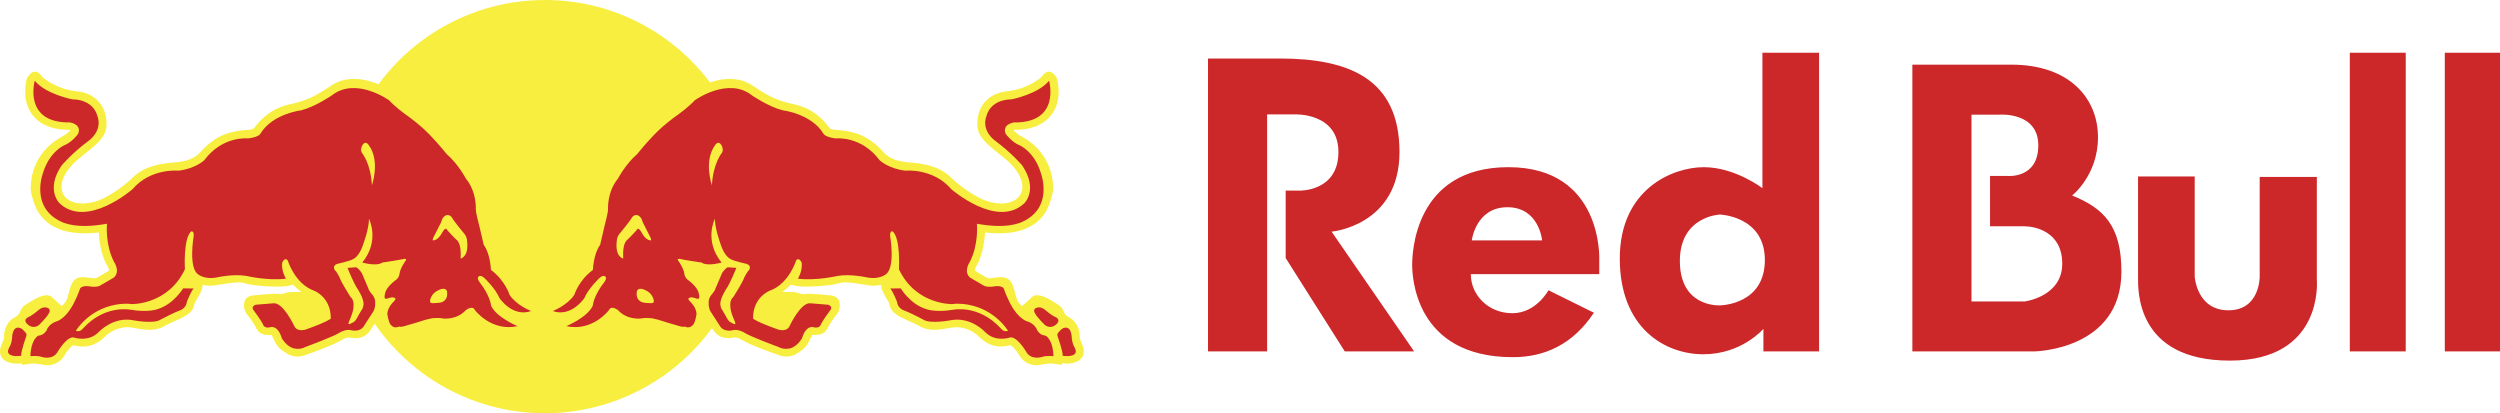
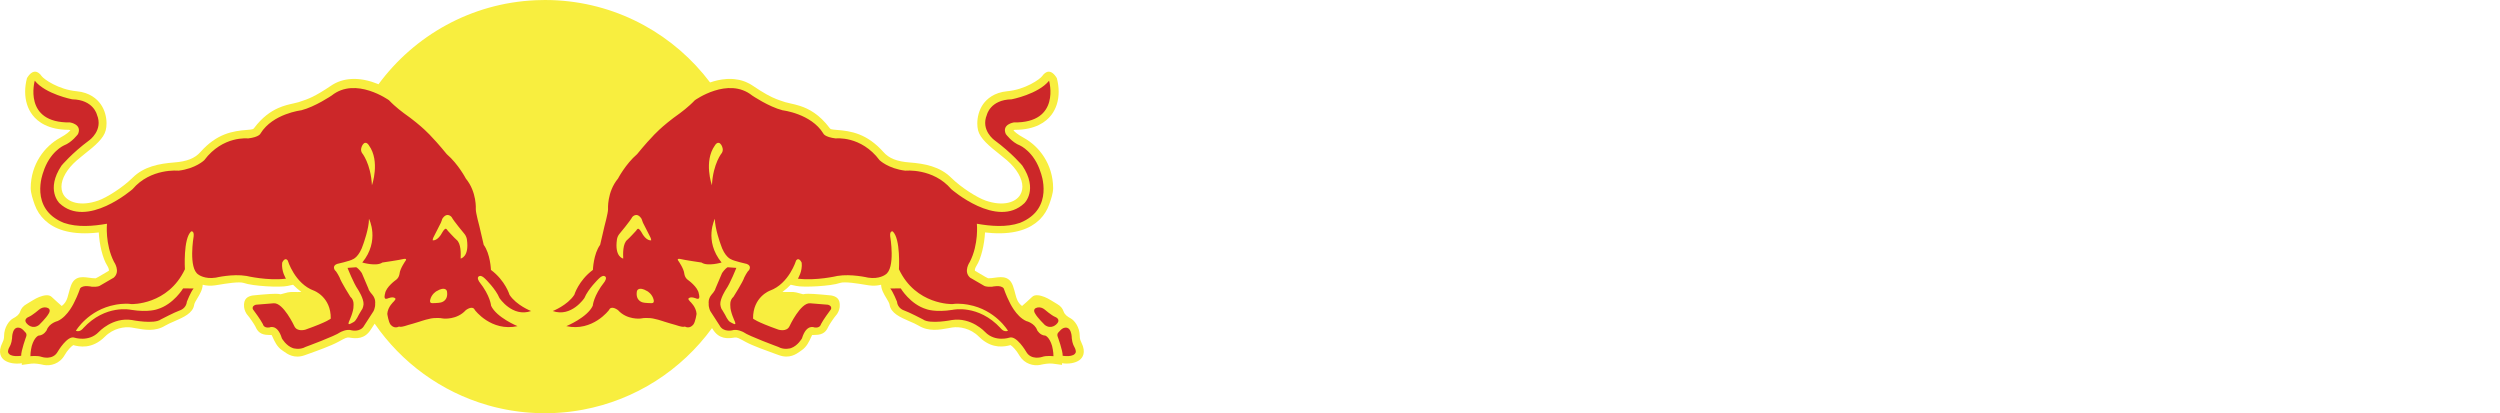
<svg xmlns="http://www.w3.org/2000/svg" width="1548" height="256" viewBox="0 0 1548 256" fill="none">
  <path d="M313.293 253.584C314 253.719 314.708 253.844 315.413 253.97L313.293 253.584ZM319.076 254.547C319.9 254.67 320.723 254.779 321.549 254.888L319.076 254.547ZM325.191 255.281C325.995 255.354 326.795 255.422 327.6 255.484L325.191 255.281ZM328.461 255.543C329.14 255.593 329.819 255.633 330.499 255.669L328.461 255.543ZM331.488 255.721C332.292 255.756 333.097 255.787 333.901 255.813L331.488 255.721ZM334.701 255.822C336.499 255.87 338.297 255.872 340.094 255.827L334.701 255.822ZM340.953 255.813C341.791 255.788 342.629 255.755 343.466 255.716L340.953 255.813ZM344.257 255.678C344.983 255.638 345.698 255.593 346.419 255.543L344.257 255.678ZM347.17 255.491C347.955 255.432 348.743 255.366 349.524 255.292L347.17 255.491ZM353.554 254.843C354.16 254.772 354.761 254.694 355.36 254.599L353.554 254.843ZM463.961 51.767C463.31 51.415 462.642 51.096 461.959 50.81L463.961 51.767ZM457.402 49.407C456.565 49.236 455.72 49.106 454.87 49.019L457.402 49.407ZM27.924 136.475C25.012 133.802 22.798 130.456 21.478 126.73C20.404 123.619 19.012 119.731 19.012 116.43C19.081 101.545 27.768 90.49 37.12 85.371C41.37 83.047 42.948 81.453 43.596 80.634C43.285 80.496 42.953 80.411 42.614 80.383C29.886 80.383 23.359 75.437 20.155 71.251C17.119 67.33 15.569 62.276 15.569 56.748C15.569 54.062 15.948 51.251 16.693 48.376C20.281 42.45 23.688 44.078 25.775 47.109C27.105 49.007 36.218 55.468 47.447 56.492C55.617 57.268 60.021 61.265 62.312 64.457C64.953 68.153 65.966 72.607 65.966 76.396C65.966 77.945 65.79 79.401 65.457 80.695C64.226 85.688 58.966 90.189 51.64 95.923L47.484 99.368C41.4 104.692 38.052 110.618 38.052 115.639C38.052 116.893 38.272 118.117 38.696 119.246C38.871 119.709 39.081 120.157 39.33 120.58C42.049 125.183 49.732 128.07 60.878 124.17C66.029 122.383 75.947 116.141 82.002 110.137C89.127 103.029 98.638 101.323 107.796 100.599C115.737 100 120.626 98.052 124.069 94.181C134.245 82.716 144.037 81.105 153.201 80.423C156.708 80.153 156.898 79.903 157.354 79.285C162.407 72.557 167.596 68.996 172.253 66.923C175.803 65.345 179.044 64.625 181.7 64.043L184.922 63.25L185.727 62.967C190.829 61.324 194.778 59.964 205.157 52.95L205.6 52.67L205.602 52.666L206.038 52.394L206.042 52.391L206.48 52.133L206.487 52.131L206.925 51.88L206.932 51.878L207.372 51.646L207.386 51.641L207.822 51.414L207.836 51.409L208.274 51.196L208.293 51.191L208.733 50.988L208.749 50.978L209.192 50.794L209.211 50.787L209.651 50.605L209.675 50.6L210.117 50.434L210.138 50.422L210.576 50.266L211.042 50.11L211.073 50.103L211.509 49.963L211.537 49.956L211.979 49.828L212.01 49.821L212.448 49.701L212.481 49.691L212.921 49.587L212.961 49.578L213.395 49.478L213.43 49.469L213.873 49.379L213.91 49.369L214.348 49.289L214.388 49.282L214.826 49.209L214.866 49.204L215.299 49.14L215.344 49.13L215.78 49.081L215.825 49.071L216.253 49.024L216.3 49.022L216.733 48.981L216.783 48.977L217.214 48.946L217.264 48.941L217.687 48.915L217.737 48.913L218.165 48.894L218.643 48.88H218.693L219.119 48.875H219.649L220.07 48.88L220.12 48.882H220.169C220.472 48.889 220.775 48.908 221.078 48.925L221.495 48.95L221.554 48.955L221.963 48.986L222.025 48.991L222.434 49.031L222.498 49.038L222.905 49.078L222.971 49.083L223.376 49.133L223.44 49.142L223.842 49.192L223.911 49.204L224.308 49.263L224.374 49.275L224.774 49.336L224.845 49.35L225.236 49.419L225.309 49.431L225.697 49.502L225.768 49.518C226.388 49.634 226.999 49.772 227.597 49.918L227.974 50.013L228.049 50.034C228.653 50.191 229.249 50.356 229.836 50.531L230.184 50.64L230.269 50.666C231.433 51.033 232.562 51.447 233.655 51.885L233.963 52.013L234.365 52.178C256.562 22.024 291.655 1.959 331.54 0.144V0.135C333.503 0.047 335.469 0.002 337.434 0C338.734 0.001 340.033 0.021 341.332 0.059C341.978 0.08 342.624 0.106 343.267 0.133H343.275C343.913 0.163 344.559 0.194 345.201 0.234C383.796 2.553 417.786 21.991 439.678 51.052C442.804 49.966 446.209 49.178 449.685 48.941L449.777 48.936L450.106 48.915L450.449 48.898L450.532 48.894L450.622 48.891L450.958 48.882L451.048 48.877L451.384 48.875L451.474 48.872L451.817 48.87H451.9L452.243 48.872H452.328L452.752 48.88L453.097 48.894L453.173 48.896L453.519 48.913L453.599 48.917L453.947 48.941L454.013 48.946L454.366 48.974L454.434 48.979L454.789 49.014L454.853 49.022C455.703 49.108 456.548 49.238 457.385 49.41L457.757 49.485L457.806 49.497L458.173 49.585L458.225 49.594L458.594 49.689L458.644 49.701L459.018 49.8L459.058 49.812L459.442 49.918L459.477 49.93L459.851 50.046L459.894 50.058L460.274 50.183L460.308 50.193L460.719 50.337L461.105 50.474L461.129 50.486L461.512 50.635L461.536 50.645L461.926 50.801L461.95 50.813C462.624 51.097 463.292 51.411 463.952 51.769L463.964 51.776L464.354 51.984L464.359 51.989L464.749 52.214L464.756 52.216L465.147 52.453L465.152 52.455L465.537 52.699L465.928 52.952C473.079 57.812 477.211 59.954 480.736 61.353C482.322 61.984 483.794 62.46 485.356 62.969L486.177 63.253L489.433 64.046C491.198 64.434 493.214 64.881 495.398 65.596C500.862 67.375 507.391 70.83 513.726 79.287C514.185 79.905 514.388 80.156 517.912 80.425C527.067 81.109 536.843 82.719 547.061 94.183C550.478 98.055 555.343 100 563.282 100.601C572.494 101.325 581.974 103.029 589.085 110.14C595.148 116.143 605.053 122.386 610.219 124.172C621.36 128.072 629.081 125.185 631.736 120.583C632.318 119.612 632.709 118.545 632.907 117.416C633.012 116.831 633.065 116.237 633.066 115.642C633.066 110.62 629.713 104.695 623.646 99.371L622.891 98.743L619.45 95.925C612.152 90.191 606.889 85.691 605.621 80.698C605.287 79.403 605.143 77.948 605.143 76.398C605.143 72.607 606.179 68.156 608.768 64.46C611.075 61.267 615.527 57.271 623.646 56.495C634.933 55.47 643.996 49.01 645.321 47.112C647.444 44.081 650.818 42.453 654.392 48.378C655.149 51.253 655.528 54.064 655.528 56.75C655.528 62.309 653.978 67.332 650.944 71.254C647.719 75.439 641.213 80.385 628.463 80.385C628.194 80.385 627.817 80.511 627.503 80.636C628.135 81.457 629.713 83.052 633.972 85.374C643.324 90.494 652.021 101.55 652.099 116.432C652.099 119.733 650.724 123.619 649.614 126.733C648.454 129.999 646.615 132.982 644.219 135.486C643.894 135.822 643.556 136.153 643.199 136.477C637.931 141.371 629.157 145.212 614.537 144.338C612.998 144.244 611.462 144.106 609.93 143.922C609.552 151.298 607.528 160.065 604.682 164.488C603.816 165.877 603.645 166.809 603.645 167.266C603.645 167.458 603.664 167.569 603.664 167.649C603.754 167.68 610.15 171.455 610.15 171.455L611.182 171.978C611.182 171.978 611.783 172.262 611.861 172.325C611.953 172.292 614.071 172.198 614.071 172.198L614.49 172.138L614.533 172.134C618.532 171.753 624.639 169.796 627.235 177.046C627.914 178.97 628.329 180.646 628.719 182.129C629.512 185.163 630.191 187.416 632.846 189.463C632.846 189.463 634.159 188.336 635.65 187.011C636.802 185.994 637.931 184.952 639.036 183.885C640.887 181.99 644.311 182.953 646.779 183.885C649.276 184.832 652.366 186.983 654.55 188.227C656.749 189.46 657.96 191.024 658.592 192.891C659.252 194.754 660.779 195.987 663.107 197.22C665.355 198.497 668.578 202.591 668.578 208.117C668.578 208.964 668.673 209.688 668.912 210.457C669.075 210.966 669.297 211.496 669.603 212.099C672.745 218.434 670.223 221.624 668.403 222.968C665.956 224.799 661.64 225.557 657.584 224.894L657.617 225.935L651.694 225.145C649.399 224.859 646.372 225.445 644.564 225.822L644.138 225.935C639.921 226.773 634.408 225.346 631.31 220.315C631.197 220.128 631.083 219.941 630.977 219.743C629.396 216.967 626.935 214.39 625.73 213.678C623.991 214.156 621.244 214.804 617.973 214.47C614.94 214.165 611.44 213.001 607.881 210.052C607.292 209.562 606.698 209.021 606.109 208.434C600.879 203.187 593.979 202.113 589.641 202.778L587.055 203.237C581.716 204.203 575.048 205.433 568.888 201.675C567.355 200.741 565.144 199.778 562.977 198.862C557.385 196.427 551.604 193.916 550.816 188.623C550.684 187.678 549.661 185.953 548.821 184.581C548.083 183.367 547.278 182.039 546.656 180.617C546.057 179.259 545.627 177.813 545.586 176.303C543.755 176.774 541.864 176.967 539.976 176.876C539.309 176.842 538.644 176.777 537.983 176.68L535.555 176.303C531.464 175.605 522.895 174.197 520.167 175.193C514.734 177.153 497.637 178.099 492.949 177.027C492.949 177.027 491.224 176.649 489.598 176.303C488.037 177.915 486.295 179.427 484.463 180.773C487.895 180.96 490.912 180.534 492.985 181.069L497.291 182.205C498.666 181.798 502.029 181.845 503.939 182.018L508.984 182.397L514.739 182.95C517.512 183.506 520.456 184.704 519.952 190.137C519.758 191.812 518.821 194.181 517.41 195.573C516.634 196.424 513.626 200.786 512.966 202.158L512.751 202.586C511.58 205.083 509.843 207.376 504.786 207.376C504.144 207.367 503.501 207.393 502.862 207.452C502.708 207.861 502.294 208.621 502.294 208.621C501.156 211.209 499.511 214.813 496.369 216.898L495.528 217.502C493.006 219.302 488.803 222.27 482.369 219.934L480.154 219.141C474.546 217.121 466.065 214.089 461.784 211.749L461.183 211.418C457.196 209.236 456.313 208.798 454.865 209.002L454.06 209.127C451.003 209.555 445.239 210.329 441.254 203.722L440.889 203.15C421.994 229.085 393.593 247.649 360.814 253.709L360.67 253.74C359.553 253.944 358.426 254.133 357.3 254.31L356.881 254.372L355.341 254.599C354.742 254.689 354.141 254.769 353.535 254.845L352.437 254.982L350.705 255.169L349.505 255.295C348.724 255.368 347.936 255.434 347.151 255.493L346.405 255.543C345.684 255.593 344.969 255.64 344.242 255.678L343.452 255.721C342.614 255.761 341.781 255.792 340.939 255.818L340.085 255.832C338.287 255.877 336.489 255.875 334.692 255.827L333.887 255.818C333.082 255.792 332.278 255.761 331.473 255.725L330.489 255.671C329.81 255.633 329.131 255.598 328.452 255.546L327.588 255.489C326.784 255.427 325.981 255.359 325.179 255.285L323.991 255.162L322.417 254.992L321.54 254.89C320.713 254.789 319.889 254.674 319.067 254.547L318.07 254.4L316.31 254.126L315.404 253.974C314.696 253.849 313.988 253.726 313.283 253.589L311.757 253.283L310.976 253.125C309.933 252.898 308.882 252.673 307.845 252.422L307.571 252.358L305.94 251.961L305.103 251.745C304.13 251.494 303.162 251.225 302.197 250.955L301.851 250.853C273.11 242.561 248.549 224.461 231.992 200.419L229.812 203.736C225.865 210.343 220.113 209.567 217.015 209.141L216.211 209.016C214.767 208.812 213.854 209.25 209.904 211.432L209.27 211.763C205.003 214.103 196.556 217.135 190.916 219.156L188.697 219.948C182.267 222.284 178.051 219.312 175.575 217.516L174.707 216.912C171.562 214.83 169.934 211.226 168.779 208.635C168.779 208.635 168.401 207.875 168.216 207.466C167.575 207.407 166.931 207.382 166.287 207.39C161.278 207.39 159.491 205.097 158.339 202.601L158.135 202.172C157.456 200.8 154.486 196.439 153.665 195.587C152.276 194.198 151.289 191.827 151.133 190.151C150.613 184.718 153.597 183.521 156.344 182.965L162.101 182.411L167.156 182.032C169.035 181.859 172.4 181.812 173.772 182.219L178.084 181.083C180.135 180.549 183.183 180.974 186.584 180.788C184.776 179.418 183.066 177.924 181.465 176.317C179.821 176.663 178.112 177.042 178.112 177.042C173.41 178.114 156.344 177.167 150.944 175.208C148.199 174.211 139.637 175.617 135.527 176.317L133.061 176.694C130.546 177.08 127.978 176.952 125.513 176.317C125.383 179.41 123.707 182.219 122.271 184.595C121.435 185.967 120.378 187.693 120.25 188.637C119.512 193.93 113.66 196.441 108.084 198.876C105.919 199.792 103.742 200.755 102.197 201.69C96.082 205.447 89.383 204.217 84.028 203.251L81.434 202.792C77.121 202.127 70.216 203.202 64.974 208.448C56.959 216.444 48.985 214.686 45.352 213.692C44.15 214.404 41.672 216.981 40.104 219.757C37.075 225.256 31.289 226.818 26.93 225.949L26.492 225.836C24.703 225.46 21.715 224.873 19.426 225.159L13.468 225.949L13.532 224.908C9.455 225.571 5.124 224.811 2.668 222.982C0.862 221.638 -1.667 218.448 1.527 212.113C2.268 210.594 2.521 209.539 2.521 208.131C2.521 202.603 5.718 198.512 7.961 197.234C10.313 196.001 11.861 194.768 12.491 192.906C13.108 191.039 14.32 189.474 16.52 188.242C18.698 186.997 21.795 184.846 24.277 183.899C26.755 182.967 30.179 182.004 32.046 183.899C33.927 185.731 38.237 189.474 38.237 189.474C42.191 186.422 41.812 182.903 43.861 177.056C46.424 169.805 52.555 171.762 56.536 172.143L56.992 172.207C56.992 172.207 59.139 172.302 59.203 172.335C59.314 172.271 59.915 171.987 59.915 171.987L60.911 171.464C60.911 171.464 67.338 167.69 67.402 167.659C67.43 167.581 67.43 167.467 67.43 167.276C67.43 166.819 67.274 165.887 66.406 164.497C63.547 160.072 61.526 151.307 61.16 143.931C60.128 144.055 59.132 144.156 58.152 144.234C42.586 145.484 33.336 141.546 27.924 136.475Z" fill="#F8EE3F" />
  <path d="M66.245 138.544C66.245 138.544 64.948 151.098 70.604 162.16C70.604 162.16 74.795 168.1 70.443 171.914L61.78 176.95C61.78 176.95 60.616 177.816 56.751 177.523C56.751 177.523 51.41 176.2 49.626 178.559C49.626 178.559 48.076 183.095 46.136 186.834C46.136 186.834 42.191 195.897 35.662 198.801C35.662 198.801 30.459 199.994 28.88 204.506C28.88 204.506 27.203 207.672 23.842 207.812C23.842 207.812 21.337 208.607 19.678 214.189C19.678 214.189 18.774 217.8 18.821 220.569C18.821 220.569 23.095 220.008 25.88 221.016C25.88 221.016 32.728 223.316 35.79 217.675C35.79 217.675 41.706 207.545 46.093 209.069C46.093 209.069 54.906 212.017 61.129 205.585C61.129 205.585 69.679 196.245 81.754 198.167C81.754 198.167 95.356 200.921 99.599 197.783C99.599 197.783 108.177 193.299 111.395 192.187C111.395 192.187 115.333 191.03 115.74 186.718C115.74 186.718 118.135 180.653 119.876 178.632L113.388 178.559C113.388 178.559 107.512 188.441 97.528 191.42C97.528 191.42 92.069 193.602 81.111 191.83C81.111 191.83 65.377 188.266 51.557 203.191C51.557 203.191 49.669 205.919 46.974 204.828C46.974 204.828 54.61 191.806 71.376 188.72C71.376 188.72 76.863 187.554 81.44 188.297C81.44 188.297 104.022 188.959 114.493 166.727C114.493 166.727 113.359 147.773 118.36 143.284C118.36 143.284 120.291 142.692 119.905 146.358C119.905 146.358 116.469 166.214 122.922 170.059C122.922 170.059 126.668 173.003 133.599 171.914C133.599 171.914 144.106 169.404 152.646 170.866C152.646 170.866 165.779 173.983 177.064 172.541C177.064 172.541 174.135 168.055 174.71 162.69C174.71 162.69 176.326 158.85 178.179 161.32C178.179 161.32 182.521 175.665 194.388 179.969C194.388 179.969 204.987 183.829 204.815 197.272C204.815 197.272 203.191 199.116 189.137 204.109C189.137 204.109 183.886 205.768 182.194 201.844C182.194 201.844 175.417 187.338 169.518 187.786L158.441 188.685C158.441 188.685 154.662 189.653 157.445 192.682C157.445 192.682 161.238 197.724 162.788 200.734C162.788 200.734 163.24 203.306 166.804 202.76C166.804 202.76 171.747 200.311 174.535 209.506C174.535 209.506 177.086 214.104 181.404 215.574C181.404 215.574 185.444 216.923 189.234 214.795C189.234 214.795 207.529 208.079 210.714 205.699C210.714 205.699 214.67 203.484 217.808 204.549C217.808 204.549 223.296 205.857 225.556 201.527L231.225 192.755C231.225 192.755 232.47 190.594 232.297 187.88C232.297 187.88 232.811 185.192 230.544 182.459C230.544 182.459 228.402 180.194 228.064 178.554L224.022 169.056C224.022 169.056 222.385 166.519 220.586 165.476L215.191 165.871C215.191 165.871 218.904 175.36 221.623 179.226C221.623 179.226 225.302 184.854 225.116 188.432C225.116 188.432 224.872 190.94 223.883 191.986C223.883 191.986 222.638 193.978 222.136 194.946C222.136 194.946 220.501 198.496 219.174 199.284C219.174 199.284 216.878 200.642 216.32 200.696C216.32 200.696 215.321 200.973 216.062 199.184C216.062 199.184 219.086 192.821 218.887 189.418C218.887 189.418 219.474 185.874 216.966 183.798C216.966 183.798 211.088 174.52 210.245 171.746C210.245 171.746 208.402 168.036 207.42 167.399C207.42 167.399 205.366 164.699 208.681 163.436C208.681 163.436 216.94 161.571 218.419 160.558C218.419 160.558 222.389 159.356 224.969 151.086C224.969 151.086 228.521 141.44 228.469 135.487C228.469 135.487 235.43 148.909 224.328 162.558C224.328 162.558 233.114 165.149 236.749 162.558C236.749 162.558 247.693 160.958 249.806 160.376C249.806 160.376 252.558 159.711 250.987 161.663C250.987 161.663 247.686 166.358 247.407 169.434C247.407 169.434 247.194 171.884 245.187 173.318C245.187 173.318 238.966 177.674 238.419 181.846C238.419 181.846 237.089 185.862 239.837 184.901C239.837 184.901 243.561 183.176 244.877 184.913C244.877 184.913 245.263 185.095 243.826 186.706C243.826 186.706 240.09 189.958 239.811 194.321C239.811 194.321 240.502 199.357 241.822 200.976C241.822 200.976 243.504 203.309 246.164 202.568C246.164 202.568 246.869 201.998 248.143 202.381C248.143 202.381 249.458 202.377 252.894 201.189C252.894 201.189 258.103 199.757 259.844 199.142C259.844 199.142 266.475 196.771 269.745 196.936C269.745 196.936 271.872 196.702 274.584 197.244C274.584 197.244 282.876 198.186 288.401 192.078C288.401 192.078 292.606 188.744 294.033 191.981C294.033 191.981 304.121 205.517 320.449 201.951C320.449 201.951 307.458 196.607 304.088 189.331C304.088 189.331 303.638 183.152 296.833 174.572C296.833 174.572 294.753 171.725 296.759 170.984C296.759 170.984 297.921 170.116 300.456 172.66C300.456 172.66 306.921 178.862 309.256 184.539C309.256 184.539 317.285 196.671 328.857 192.594C328.857 192.594 319.772 189.089 315.503 182.554C315.503 182.554 312.865 173.708 303.996 167.127C303.996 167.127 303.648 157.186 299.512 151.599C299.512 151.599 297.403 142.264 296.835 140.082C296.835 140.082 294.604 131.883 294.618 129.618C294.618 129.618 295.356 118.908 288.451 110.571C288.451 110.571 283.825 101.652 276.619 95.438C276.619 95.438 271.144 88.673 267.071 84.529C267.071 84.529 261.714 78.249 250.033 70.054C250.033 70.054 244.744 66.209 240.871 62.075C240.871 62.075 220.267 47.245 205.382 59.141C205.382 59.141 195.103 66.133 186.518 68.299C186.518 68.299 168.874 70.353 161.352 82.599C161.352 82.599 160.708 84.861 153.597 85.722C153.597 85.722 137.977 83.836 126.476 99.198C126.476 99.198 121.133 104.414 110.555 105.682C110.555 105.682 93.305 103.917 82.074 117.143C82.074 117.143 53.734 141.864 36.836 125.832C36.836 125.832 28.081 117.543 38.09 102.533C38.09 102.533 44.439 94.87 55.27 86.865C55.27 86.865 64.056 80.675 60.029 71.051C60.029 71.051 57.901 61.751 44.733 61.505C44.733 61.505 28.208 58.312 21.526 49.969C21.526 49.969 14.065 76.247 43.348 75.809C43.348 75.809 50.98 76.938 48.315 82.996C48.315 82.996 44.574 88.178 39.553 90.064C39.553 90.064 30.719 93.929 26.727 106.792C26.727 106.792 17.806 129.31 39.572 138.002C47.949 140.896 57.625 140.044 66.245 138.544ZM24.339 191.607C25.52 190.62 27.25 190.064 28.786 190.424C32.25 191.169 30.154 194.17 30.154 194.17C28.75 196.794 24.171 201.222 24.171 201.222C20.099 204.272 16.873 200.64 16.873 200.64C13.856 197.665 17.782 196.226 17.782 196.226C20.066 195.299 24.339 191.607 24.339 191.607ZM15.607 205.682C15.607 205.682 16.873 206.617 16.197 208.463C16.197 208.463 12.964 217.311 13.116 220.28C13.116 220.28 5.962 221.558 4.971 218.028C4.971 218.028 4.779 216.665 5.946 214.689C5.946 214.689 7.16 212.845 7.474 209.473C7.474 209.473 7.368 200.987 12.865 203.236C13.956 203.846 14.817 204.733 15.607 205.682ZM267.743 187.726C266.484 187.696 266.165 187.234 266.316 185.848C267.161 181.993 270.251 180.329 270.251 180.329C276.049 176.865 276.754 180.334 276.754 180.334C277.817 186.522 272.925 187.3 272.925 187.3C271.948 187.636 267.743 187.726 267.743 187.726ZM285.233 160.092C285.339 157.189 285.585 150.735 282.635 148.431C281.546 147.565 277.239 142.848 277.239 142.848C276.584 141.705 276.08 141.634 276.08 141.634C275.192 141.549 274.047 143.613 274.047 143.613C270.98 149.531 267.921 148.809 267.921 148.809C267.895 147.73 268.616 146.526 268.616 146.526C270.097 143.651 271.563 140.768 273.015 137.879C273.463 136.852 273.874 135.484 273.874 135.484C276.835 130.896 279.625 134.389 279.625 134.389C280.869 136.819 287.507 144.737 287.507 144.737C288.979 146.488 289.121 148.369 289.121 148.369C290.659 159.214 285.233 160.092 285.233 160.092ZM224.098 94.624C223.192 92.994 223.566 91.33 224.477 89.745C226.531 86.598 228.45 90.031 228.45 90.031C235.542 99.918 230.305 114.719 230.305 114.719C229.576 101.096 224.098 94.624 224.098 94.624ZM604.876 138.544C604.876 138.544 606.173 151.098 600.517 162.16C600.517 162.16 596.326 168.1 600.678 171.914L609.344 176.95C609.344 176.95 610.506 177.816 614.372 177.523C614.372 177.523 619.711 176.2 621.493 178.559C621.493 178.559 623.045 183.095 624.983 186.834C624.983 186.834 628.935 195.897 635.464 198.801C635.464 198.801 640.665 199.994 642.238 204.506C642.238 204.506 643.921 207.672 647.276 207.812C647.276 207.812 649.787 208.607 651.444 214.189C651.444 214.189 652.35 217.8 652.305 220.569C652.305 220.569 648.029 220.008 645.241 221.016C645.241 221.016 638.396 223.316 635.333 217.675C635.333 217.675 629.418 207.545 625.03 209.069C625.03 209.069 616.22 212.017 609.994 205.585C609.994 205.585 601.447 196.245 589.369 198.167C589.369 198.167 575.772 200.921 571.527 197.783C571.527 197.783 562.949 193.299 559.731 192.187C559.731 192.187 555.791 191.03 555.388 186.718C555.388 186.718 552.991 180.653 551.25 178.632L557.736 178.559C557.736 178.559 563.609 188.441 573.593 191.42C573.593 191.42 579.057 193.602 590.011 191.83C590.011 191.83 605.747 188.266 619.566 203.191C619.566 203.191 621.457 205.919 624.148 204.828C624.148 204.828 616.516 191.806 599.748 188.72C599.748 188.72 594.263 187.554 589.682 188.297C589.682 188.297 567.099 188.959 556.624 166.727C556.624 166.727 557.762 147.773 552.762 143.284C552.762 143.284 550.835 142.692 551.214 146.358C551.214 146.358 554.648 166.214 548.199 170.059C548.199 170.059 544.451 173.003 537.52 171.914C537.52 171.914 527.016 169.404 518.478 170.866C518.478 170.866 505.34 173.983 494.055 172.541C494.055 172.541 496.987 168.055 496.412 162.69C496.412 162.69 494.793 158.85 492.94 161.32C492.94 161.32 488.598 175.665 476.728 179.969C476.728 179.969 466.129 183.829 466.302 197.272C466.302 197.272 467.93 199.116 481.986 204.109C481.986 204.109 487.24 205.768 488.932 201.844C488.932 201.844 495.702 187.338 501.603 187.786L512.685 188.685C512.685 188.685 516.462 189.653 513.677 192.682C513.677 192.682 509.888 197.724 508.333 200.734C508.333 200.734 507.886 203.306 504.32 202.76C504.32 202.76 499.377 200.311 496.584 209.506C496.584 209.506 494.038 214.104 489.719 215.574C489.719 215.574 485.678 216.923 481.889 214.795C481.889 214.795 463.595 208.079 460.412 205.699C460.412 205.699 456.453 203.484 453.318 204.549C453.318 204.549 447.835 205.857 445.575 201.527L439.905 192.755C439.905 192.755 438.656 190.594 438.831 187.88C438.831 187.88 438.315 185.192 440.584 182.459C440.584 182.459 442.728 180.194 443.064 178.554L447.108 169.056C447.108 169.056 448.746 166.519 450.542 165.476L455.942 165.871C455.942 165.871 452.225 175.36 449.503 179.226C449.503 179.226 445.824 184.854 446.01 188.432C446.01 188.432 446.257 190.94 447.243 191.986C447.243 191.986 448.488 193.978 448.992 194.946C448.992 194.946 450.62 198.496 451.952 199.284C451.952 199.284 454.245 200.642 454.806 200.696C454.806 200.696 455.807 200.973 455.057 199.184C455.057 199.184 452.042 192.821 452.234 189.418C452.234 189.418 451.652 185.874 454.155 183.798C454.155 183.798 460.038 174.52 460.885 171.746C460.885 171.746 462.722 168.036 463.706 167.399C463.706 167.399 465.76 164.699 462.445 163.436C462.445 163.436 454.189 161.571 452.71 160.558C452.71 160.558 448.739 159.356 446.157 151.086C446.157 151.086 442.608 141.44 442.657 135.487C442.657 135.487 435.696 148.909 446.801 162.558C446.801 162.558 438.015 165.149 434.38 162.558C434.38 162.558 423.438 160.958 421.318 160.376C421.318 160.376 418.573 159.711 420.139 161.663C420.139 161.663 423.438 166.358 423.722 169.434C423.722 169.434 423.93 171.884 425.941 173.318C425.941 173.318 432.163 177.674 432.704 181.846C432.704 181.846 434.037 185.862 431.287 184.901C431.287 184.901 427.565 183.176 426.249 184.913C426.249 184.913 425.863 185.095 427.3 186.706C427.3 186.706 431.036 189.958 431.313 194.321C431.313 194.321 430.622 199.357 429.299 200.976C429.299 200.976 427.619 203.309 424.959 202.568C424.959 202.568 424.257 201.998 422.976 202.381C422.976 202.381 421.663 202.377 418.227 201.189C418.227 201.189 413.019 199.757 411.277 199.142C411.277 199.142 404.646 196.771 401.374 196.936C401.374 196.936 399.246 196.702 396.535 197.244C396.535 197.244 388.241 198.186 382.715 192.078C382.715 192.078 378.51 188.744 377.088 191.981C377.088 191.981 366.998 205.517 350.667 201.951C350.667 201.951 363.666 196.607 367.033 189.331C367.033 189.331 367.478 183.152 374.284 174.572C374.284 174.572 376.361 171.725 374.355 170.984C374.355 170.984 373.195 170.116 370.658 172.66C370.658 172.66 364.201 178.862 361.863 184.539C361.863 184.539 353.829 196.671 342.262 192.594C342.262 192.594 351.342 189.089 355.611 182.554C355.611 182.554 358.249 173.708 367.126 167.127C367.126 167.127 367.471 157.186 371.61 151.599C371.61 151.599 373.721 142.264 374.284 140.082C374.284 140.082 376.513 131.883 376.499 129.618C376.499 129.618 375.76 118.908 382.668 110.571C382.668 110.571 387.292 101.652 394.504 95.438C394.504 95.438 399.978 88.673 404.048 84.529C404.048 84.529 409.408 78.249 421.088 70.054C421.088 70.054 426.374 66.209 430.246 62.075C430.246 62.075 450.847 47.245 465.736 59.141C465.736 59.141 476.016 66.133 484.606 68.299C484.606 68.299 502.245 70.353 509.763 82.599C509.763 82.599 510.406 84.861 517.517 85.722C517.517 85.722 533.137 83.836 544.64 99.198C544.64 99.198 549.984 104.414 560.564 105.682C560.564 105.682 577.805 103.917 589.036 117.143C589.036 117.143 617.377 141.864 634.278 125.832C634.278 125.832 643.029 117.543 633.021 102.533C633.021 102.533 626.675 94.87 615.846 86.865C615.846 86.865 607.053 80.675 611.085 71.051C611.085 71.051 613.213 61.751 626.381 61.505C626.381 61.505 642.906 58.312 649.586 49.969C649.586 49.969 657.052 76.247 627.763 75.809C627.763 75.809 620.13 76.938 622.796 82.996C622.796 82.996 626.538 88.178 631.559 90.064C631.559 90.064 640.393 93.929 644.387 106.792C644.387 106.792 653.311 129.31 631.535 138.002C623.17 140.896 613.497 140.044 604.876 138.544ZM646.784 191.607C645.601 190.62 643.871 190.064 642.34 190.424C638.871 191.169 640.97 194.17 640.97 194.17C642.376 196.794 646.955 201.222 646.955 201.222C651.032 204.272 654.252 200.64 654.252 200.64C657.265 197.665 653.337 196.226 653.337 196.226C651.058 195.299 646.784 191.607 646.784 191.607ZM655.511 205.682C655.511 205.682 654.252 206.617 654.922 208.463C654.922 208.463 658.155 217.311 658.006 220.28C658.006 220.28 665.164 221.558 666.148 218.028C666.148 218.028 666.34 216.665 665.176 214.689C665.176 214.689 663.962 212.845 663.647 209.473C663.647 209.473 663.756 200.987 658.259 203.236C657.165 203.846 656.304 204.733 655.511 205.682ZM403.376 187.726C404.637 187.696 404.961 187.234 404.805 185.848C403.958 181.993 400.872 180.329 400.872 180.329C395.075 176.865 394.367 180.334 394.367 180.334C393.309 186.522 398.198 187.3 398.198 187.3C399.175 187.636 403.376 187.726 403.376 187.726ZM385.891 160.092C385.782 157.189 385.533 150.735 388.489 148.431C389.582 147.565 393.884 142.848 393.884 142.848C394.54 141.705 395.044 141.634 395.044 141.634C395.926 141.549 397.079 143.613 397.079 143.613C400.141 149.531 403.205 148.809 403.205 148.809C403.229 147.73 402.503 146.526 402.503 146.526C401.023 143.651 399.557 140.768 398.106 137.879C397.782 137.095 397.495 136.296 397.247 135.484C394.287 130.896 391.499 134.389 391.499 134.389C390.254 136.819 383.619 144.737 383.619 144.737C382.741 145.767 382.178 147.028 381.998 148.369C380.467 159.214 385.891 160.092 385.891 160.092ZM447.023 94.624C447.93 92.994 447.556 91.33 446.645 89.745C444.591 86.598 442.676 90.031 442.676 90.031C435.582 99.918 440.819 114.719 440.819 114.719C441.543 101.096 447.023 94.624 447.023 94.624Z" fill="#CC2729" />
-   <path d="M748 36.227V217.587H784.596V70.84H801.837C801.837 70.84 828.752 69.628 828.752 94.13C828.752 118.631 804.857 118.02 804.857 118.02H796.084V159.765L832.687 217.592H875.63L824.519 143.438C824.519 143.438 866.559 139.808 866.559 94.134C866.559 48.468 834.8 36.234 792.462 36.234L748 36.227ZM1283.05 121.056C1283.05 121.056 1299.07 108.591 1299.07 84.967C1299.07 61.332 1281.91 40.025 1245.36 40.025H1184.14V217.59H1259.54C1259.54 217.59 1313.58 216.977 1313.58 168.142C1313.58 139.793 1302.58 128.936 1283.05 121.056ZM1253.56 186.685H1220.74V70.987H1238.28C1238.28 70.987 1262.12 69.198 1262.12 89.991C1262.12 110.784 1243.16 108.95 1243.16 108.95H1232.24V140.12H1253.55C1259.14 140.12 1276.94 142.829 1276.94 163.313C1276.93 183.791 1253.56 186.685 1253.56 186.685ZM1513.82 32.661H1548V217.59H1513.82V32.661ZM1455 32.661H1489.63V217.59H1455V32.661ZM1323.88 109.258H1358.96V171.256C1358.96 171.256 1360.18 192.135 1379.83 192.135C1399.49 192.135 1399.2 171.256 1399.2 171.256V109.551H1434.58V173.381C1434.58 173.381 1439.12 223.286 1380.74 223.286C1322.37 223.286 1323.88 179.43 1323.88 171.566V109.258ZM1091.29 32.661V116.52C1091.29 116.52 1074.36 103.517 1054.99 103.517C1035.64 103.517 1002.97 117.126 1002.97 160.071C1002.97 203.018 1030.8 219.36 1054.69 219.36C1078.59 219.36 1091.9 203.628 1091.9 203.628V217.595H1126.37V32.663L1091.29 32.661ZM1064.67 189.101C1062.86 189.101 1040.17 189.406 1040.17 161.583C1040.17 133.752 1064.97 132.846 1064.97 132.846C1064.97 132.846 1092.8 133.752 1092.8 160.975C1092.8 188.197 1066.49 189.101 1064.67 189.101ZM934.01 103.512C992.686 103.512 990.266 160.679 990.266 160.679V169.747H910.723C910.723 182.747 921.608 193.943 936.431 193.943C951.249 193.943 958.812 179.728 958.812 179.728L986.936 193.638C973.933 213.304 956.391 221.161 936.734 221.161C875.634 221.161 874.425 170.353 874.425 164.004C874.425 157.648 875.339 103.512 934.01 103.512ZM911.324 148.873H954.884C954.884 148.873 953.069 128.314 933.409 128.314C913.749 128.312 911.324 148.873 911.324 148.873Z" fill="#CC2729" />
</svg>